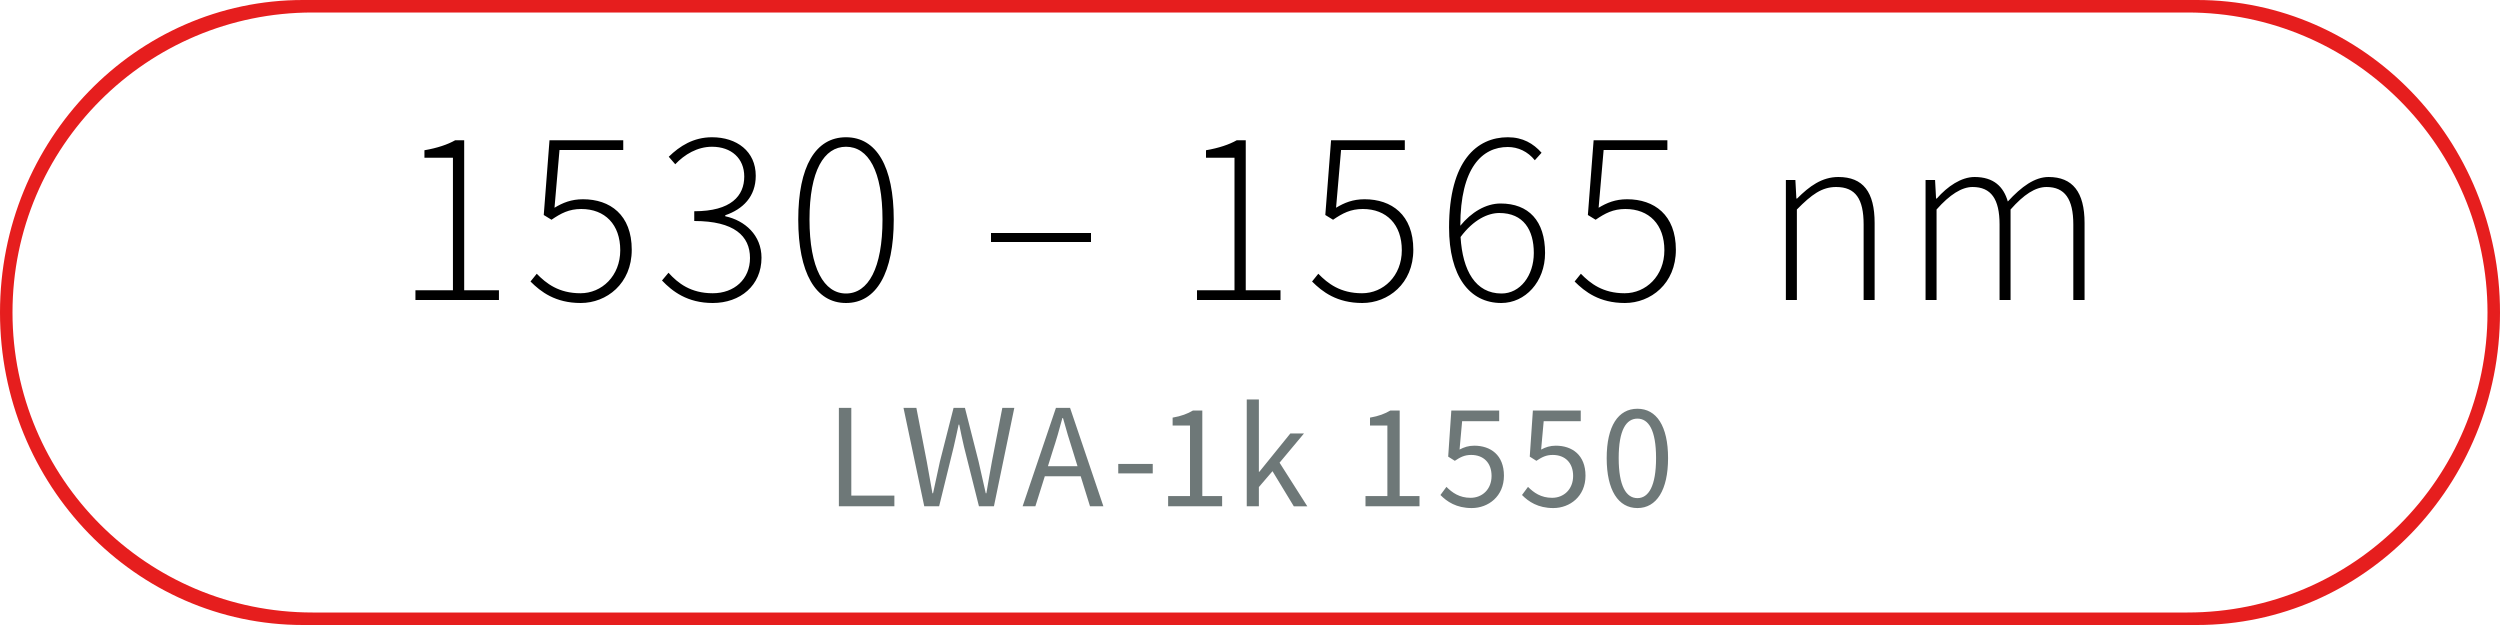
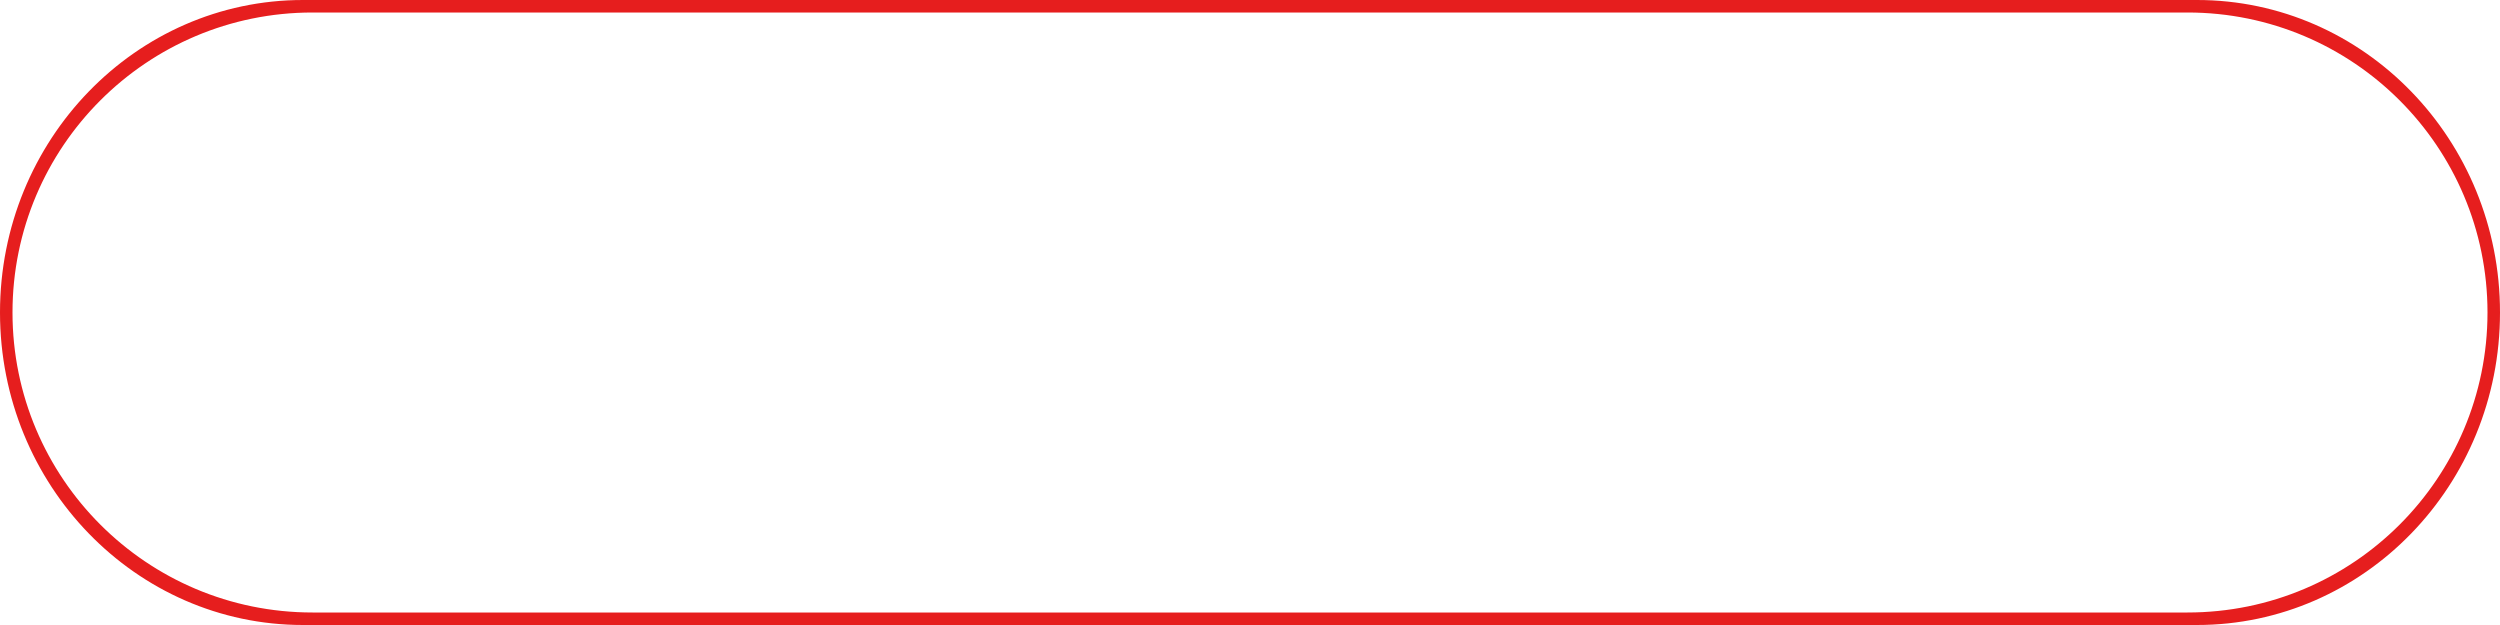
<svg xmlns="http://www.w3.org/2000/svg" xmlns:xlink="http://www.w3.org/1999/xlink" version="1.1" id="Ebene_1" x="0px" y="0px" viewBox="0 0 400 100" style="enable-background:new 0 0 400 100;" xml:space="preserve">
  <style type="text/css">
	.st0{clip-path:url(#SVGID_2_);fill:#E61E1E;}
	.st1{clip-path:url(#SVGID_2_);fill:#6E7878;}
	.st2{clip-path:url(#SVGID_2_);}
</style>
  <g>
    <defs>
      <rect id="SVGID_1_" width="400" height="100" />
    </defs>
    <clipPath id="SVGID_2_">
      <use xlink:href="#SVGID_1_" style="overflow:visible;" />
    </clipPath>
    <path class="st0" d="M398,50c0,26.51-21.49,48-48,48H50C23.49,98,2,76.51,2,50C2,23.49,23.49,2,50,2h300C376.51,2,398,23.49,398,50    M400,50c0-27.61-21.71-50-48.49-50H48.48C21.71,0,0,22.39,0,50s21.71,50,48.48,50h303.03C378.29,100,400,77.61,400,50" />
-     <path class="st1" d="M261.99,79.7c-1.8,0-3-1.92-3-6.41c0-4.49,1.2-6.31,3-6.31c1.78,0,2.98,1.82,2.98,6.31   C264.97,77.78,263.77,79.7,261.99,79.7 M261.99,81.29c3.05,0,4.9-2.86,4.9-7.99c0-5.14-1.85-7.9-4.9-7.9   c-3.07,0-4.92,2.76-4.92,7.9C257.07,78.43,258.92,81.29,261.99,81.29 M248.52,81.29c2.66,0,5.16-1.87,5.16-5.18   c0-3.31-2.14-4.8-4.75-4.8c-0.94,0-1.63,0.24-2.35,0.62l0.41-4.54h5.93v-1.7h-7.66l-0.5,7.37l1.06,0.67   c0.91-0.6,1.56-0.94,2.62-0.94c1.97,0,3.26,1.25,3.26,3.36c0,2.14-1.49,3.5-3.36,3.5c-1.8,0-2.95-0.84-3.86-1.75l-0.96,1.3   C244.56,80.26,246.08,81.29,248.52,81.29 M235.47,81.29c2.66,0,5.16-1.87,5.16-5.18c0-3.31-2.14-4.8-4.75-4.8   c-0.94,0-1.63,0.24-2.35,0.62l0.41-4.54h5.93v-1.7h-7.66l-0.5,7.37l1.06,0.67c0.91-0.6,1.56-0.94,2.62-0.94   c1.97,0,3.26,1.25,3.26,3.36c0,2.14-1.49,3.5-3.36,3.5c-1.8,0-2.95-0.84-3.86-1.75l-0.96,1.3   C231.51,80.26,233.02,81.29,235.47,81.29 M218.48,81h8.64v-1.63h-3.17V65.69h-1.51c-0.84,0.5-1.85,0.89-3.24,1.13v1.27h2.78v11.28   h-3.5V81z M199.48,81h1.94v-3.07l2.18-2.54l3.41,5.62h2.16l-4.44-6.98l3.91-4.68h-2.18l-4.97,6.14h-0.07V63.91h-1.94V81z M186.9,81   h8.64v-1.63h-3.17V65.69h-1.51c-0.84,0.5-1.85,0.89-3.24,1.13v1.27h2.78v11.28h-3.5V81z M178.92,75.74h5.52v-1.51h-5.52V75.74z    M163.62,81h2.04l1.51-4.8h5.74l1.49,4.8h2.14l-5.33-15.74h-2.26L163.62,81z M168.42,72.19c0.58-1.75,1.08-3.48,1.56-5.3h0.1   c0.5,1.82,1.01,3.55,1.58,5.3l0.74,2.4h-4.73L168.42,72.19z M147.88,81h2.38l2.33-9.48c0.26-1.22,0.55-2.35,0.79-3.58h0.1   c0.24,1.22,0.48,2.35,0.77,3.58l2.38,9.48h2.4l3.26-15.74h-1.92l-1.66,8.57c-0.31,1.68-0.6,3.38-0.89,5.09h-0.1   c-0.38-1.7-0.77-3.43-1.15-5.09l-2.18-8.57h-1.82l-2.18,8.57c-0.36,1.68-0.74,3.38-1.1,5.09h-0.1c-0.29-1.7-0.62-3.38-0.91-5.09   l-1.66-8.57h-2.06L147.88,81z M134.22,81h8.88v-1.7h-6.89V65.26h-1.99V81z" />
-     <path class="st2" d="M308.09,48h1.76V33.52c2.12-2.4,4.04-3.6,5.76-3.6c2.96,0,4.32,1.92,4.32,6V48h1.76V33.52   c2.12-2.4,3.96-3.6,5.76-3.6c2.92,0,4.28,1.92,4.28,6V48h1.8V35.68c0-4.96-1.92-7.36-5.76-7.36c-2.2,0-4.32,1.52-6.52,3.92   c-0.68-2.36-2.24-3.92-5.32-3.92c-2.12,0-4.32,1.48-6.04,3.44h-0.12l-0.16-2.96h-1.52V48z M285.74,48h1.76V33.52   c2.36-2.4,4-3.6,6.28-3.6c3.12,0,4.4,1.92,4.4,6V48h1.76V35.68c0-4.96-1.84-7.36-5.8-7.36c-2.64,0-4.64,1.48-6.6,3.44h-0.12   l-0.16-2.96h-1.52V48z M259.98,48.48c4.12,0,8.16-3.08,8.16-8.52c0-5.6-3.48-8.08-7.8-8.08c-1.88,0-3.24,0.56-4.56,1.36l0.8-9.24   h10.2v-1.56h-11.8l-0.92,11.96l1.24,0.76c1.52-1.04,2.8-1.72,4.76-1.72c3.8,0,6.24,2.48,6.24,6.6c0,4.12-2.96,6.88-6.36,6.88   c-3.48,0-5.48-1.56-7-3.12l-1,1.24C253.58,46.68,255.9,48.48,259.98,48.48 M240.25,46.96c-4.16,0-6.24-3.64-6.56-9.04   c2.08-2.8,4.4-3.84,6.2-3.84c3.88,0,5.52,2.72,5.52,6.4C245.41,44.12,243.21,46.96,240.25,46.96 M240.21,48.48c3.8,0,7-3.36,7-8   c0-5.16-2.64-7.92-7.12-7.92c-2.36,0-4.68,1.4-6.44,3.56c0-9.32,3.52-12.6,7.6-12.6c1.64,0,3.2,0.72,4.32,2.12l1.08-1.2   c-1.32-1.48-3-2.48-5.4-2.48c-4.92,0-9.4,3.72-9.4,14.44C231.85,44.16,235.09,48.48,240.21,48.48 M217.97,48.48   c4.12,0,8.16-3.08,8.16-8.52c0-5.6-3.48-8.08-7.8-8.08c-1.88,0-3.24,0.56-4.56,1.36l0.8-9.24h10.2v-1.56h-11.8l-0.92,11.96   l1.24,0.76c1.52-1.04,2.8-1.72,4.76-1.72c3.8,0,6.24,2.48,6.24,6.6c0,4.12-2.96,6.88-6.36,6.88c-3.48,0-5.48-1.56-7-3.12l-1,1.24   C211.57,46.68,213.89,48.48,217.97,48.48 M191.52,48h13.36v-1.56h-5.56v-24h-1.44c-1.2,0.68-2.84,1.24-4.92,1.6v1.2h4.56v21.2h-6   V48z M158.56,38.72h16v-1.44h-16V38.72z M135.36,46.96c-3.52,0-5.84-4.04-5.84-11.84s2.32-11.64,5.84-11.64   c3.56,0,5.84,3.84,5.84,11.64S138.92,46.96,135.36,46.96 M135.36,48.48c4.88,0,7.64-4.84,7.64-13.36c0-8.48-2.76-13.16-7.64-13.16   c-4.88,0-7.64,4.68-7.64,13.16C127.72,43.64,130.48,48.48,135.36,48.48 M114.04,48.48c4.4,0,7.8-2.8,7.8-7.24   c0-3.6-2.64-5.96-5.8-6.64v-0.16c2.8-0.96,4.88-2.96,4.88-6.32c0-3.92-3.04-6.16-7-6.16c-2.96,0-5.16,1.4-6.92,3.12l1.04,1.2   c1.48-1.56,3.52-2.8,5.88-2.8c3.12,0,5.16,1.88,5.16,4.76c0,3.08-2.08,5.56-8,5.56v1.56c6.4,0,8.92,2.4,8.92,5.92   c0,3.4-2.52,5.64-5.96,5.64c-3.52,0-5.56-1.6-7.08-3.28l-1.04,1.24C107.56,46.6,109.96,48.48,114.04,48.48 M92.92,48.48   c4.12,0,8.16-3.08,8.16-8.52c0-5.6-3.48-8.08-7.8-8.08c-1.88,0-3.24,0.56-4.56,1.36l0.8-9.24h10.2v-1.56h-11.8L87,34.4l1.24,0.76   c1.52-1.04,2.8-1.72,4.76-1.72c3.8,0,6.24,2.48,6.24,6.6c0,4.12-2.96,6.88-6.36,6.88c-3.48,0-5.48-1.56-7-3.12l-1,1.24   C86.52,46.68,88.84,48.48,92.92,48.48 M66.47,48h13.36v-1.56h-5.56v-24h-1.44c-1.2,0.68-2.84,1.24-4.92,1.6v1.2h4.56v21.2h-6V48z" />
  </g>
</svg>